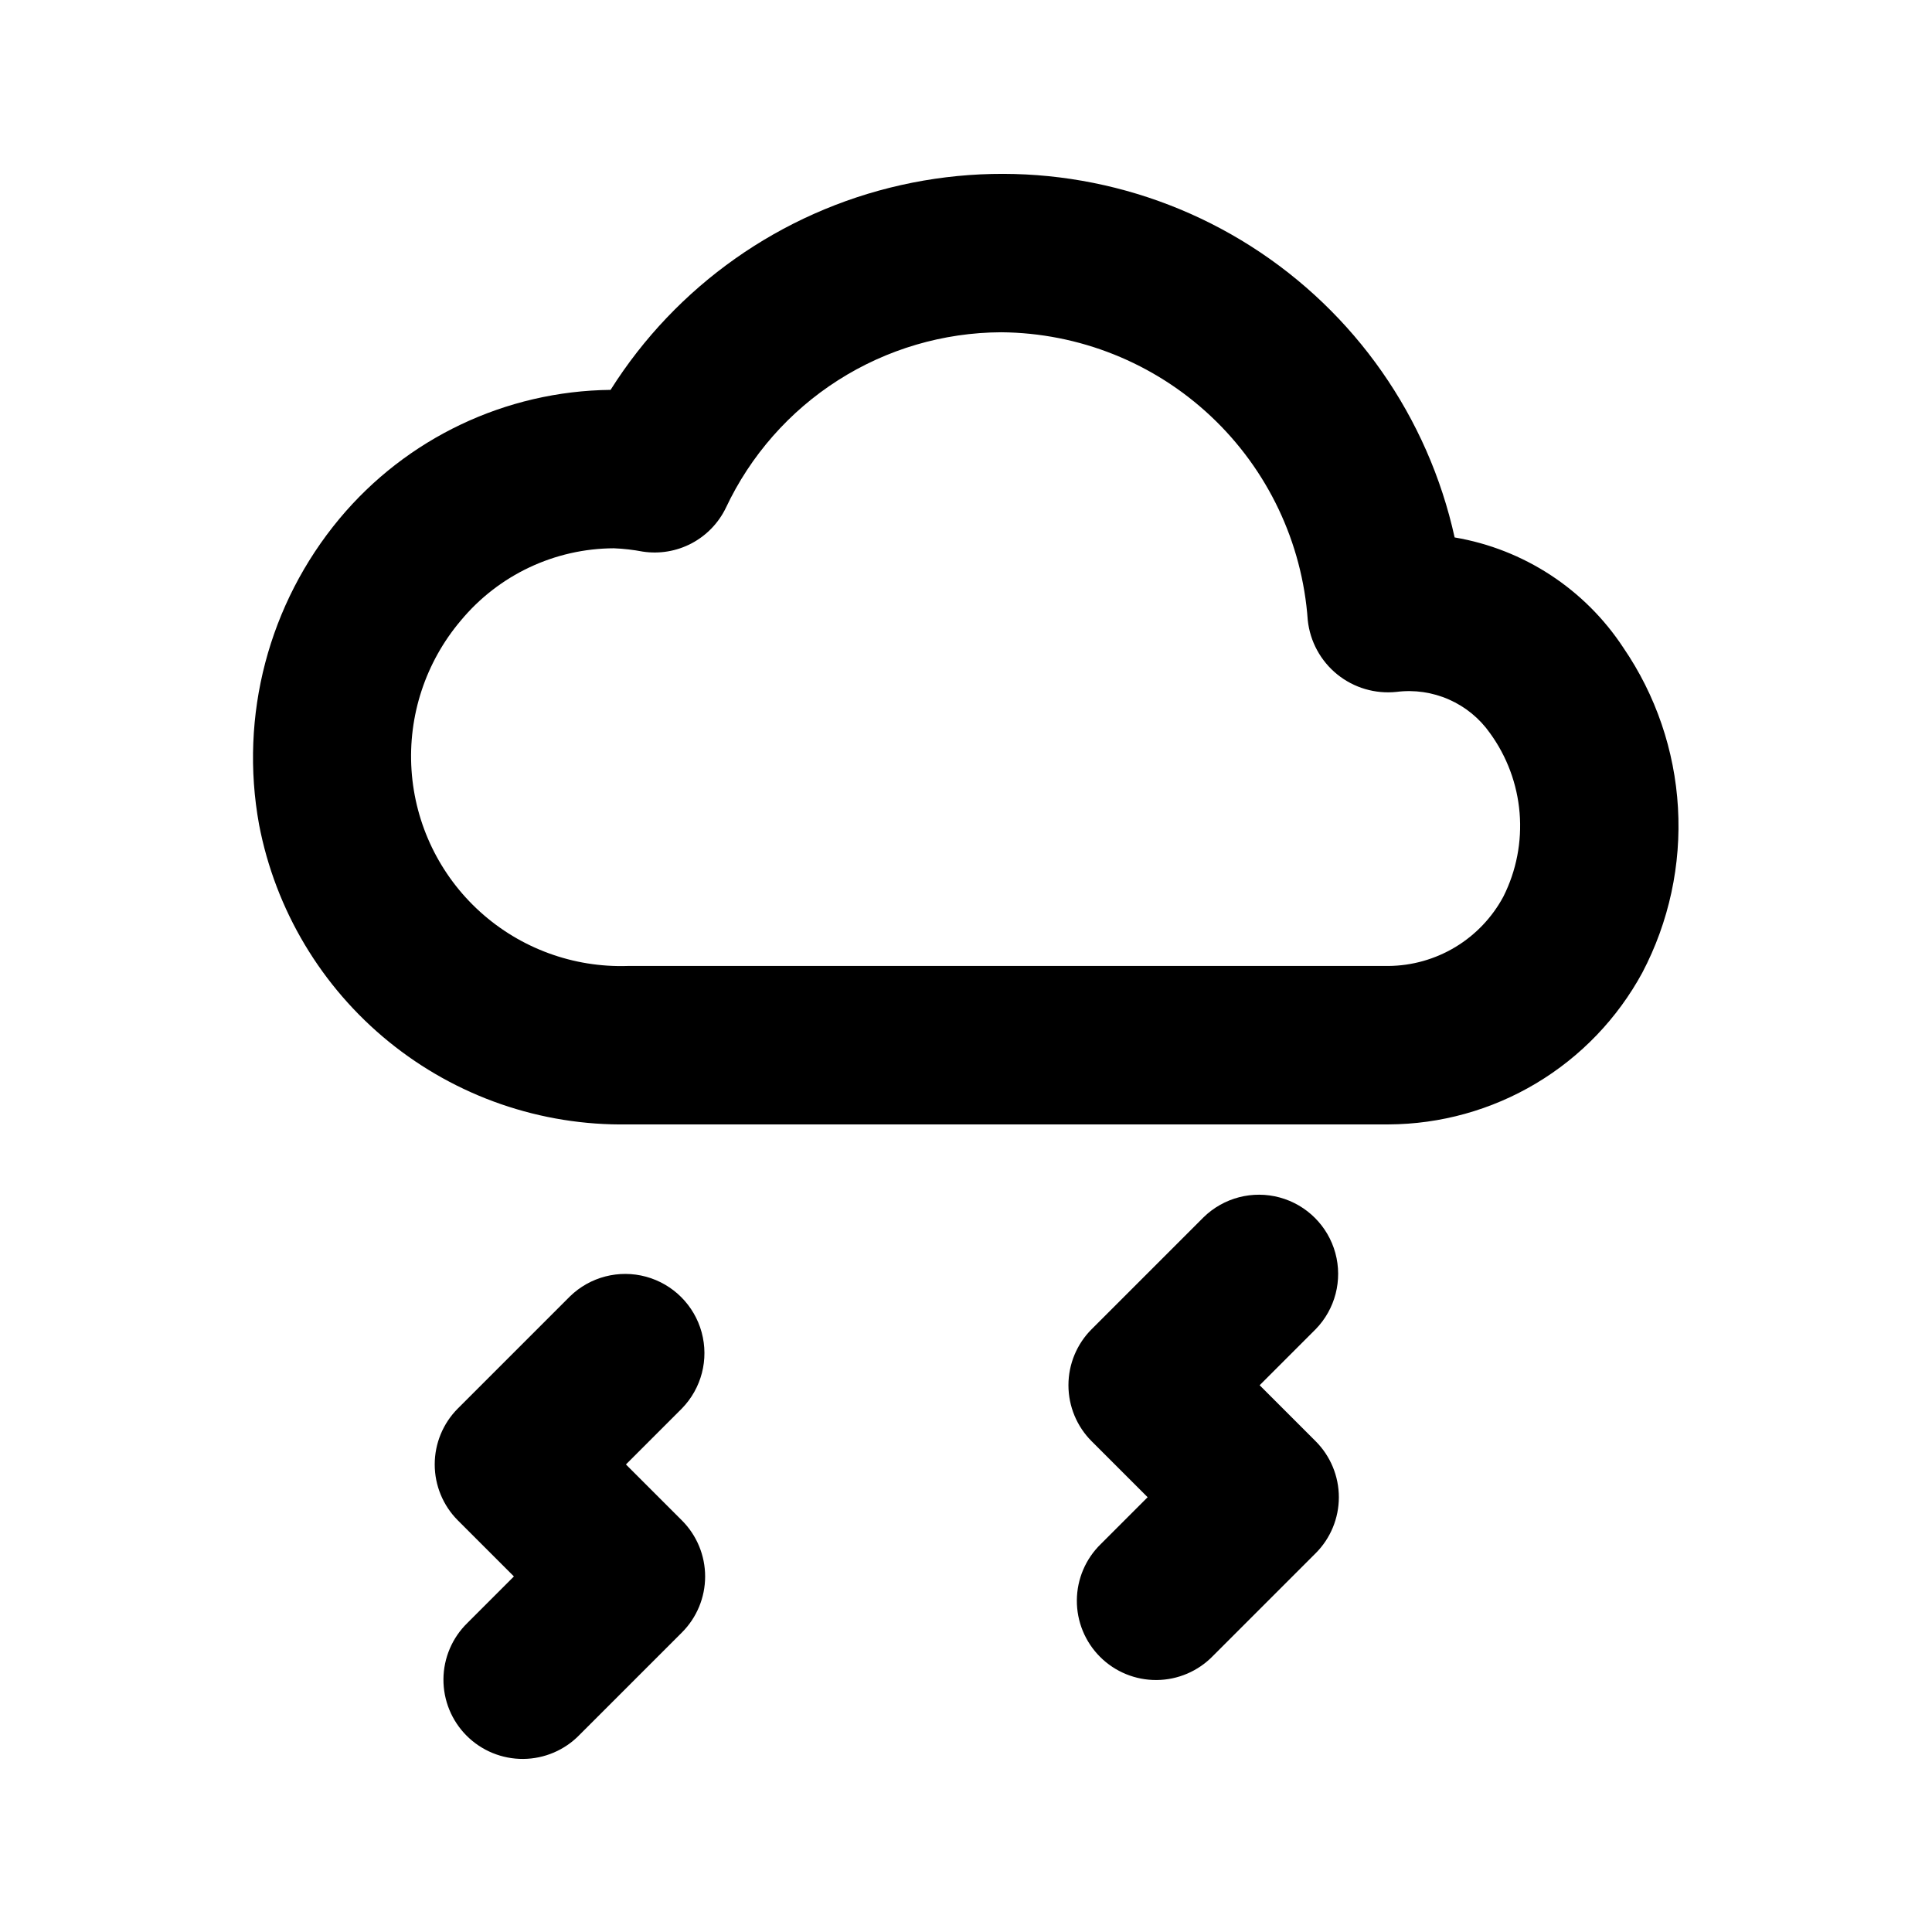
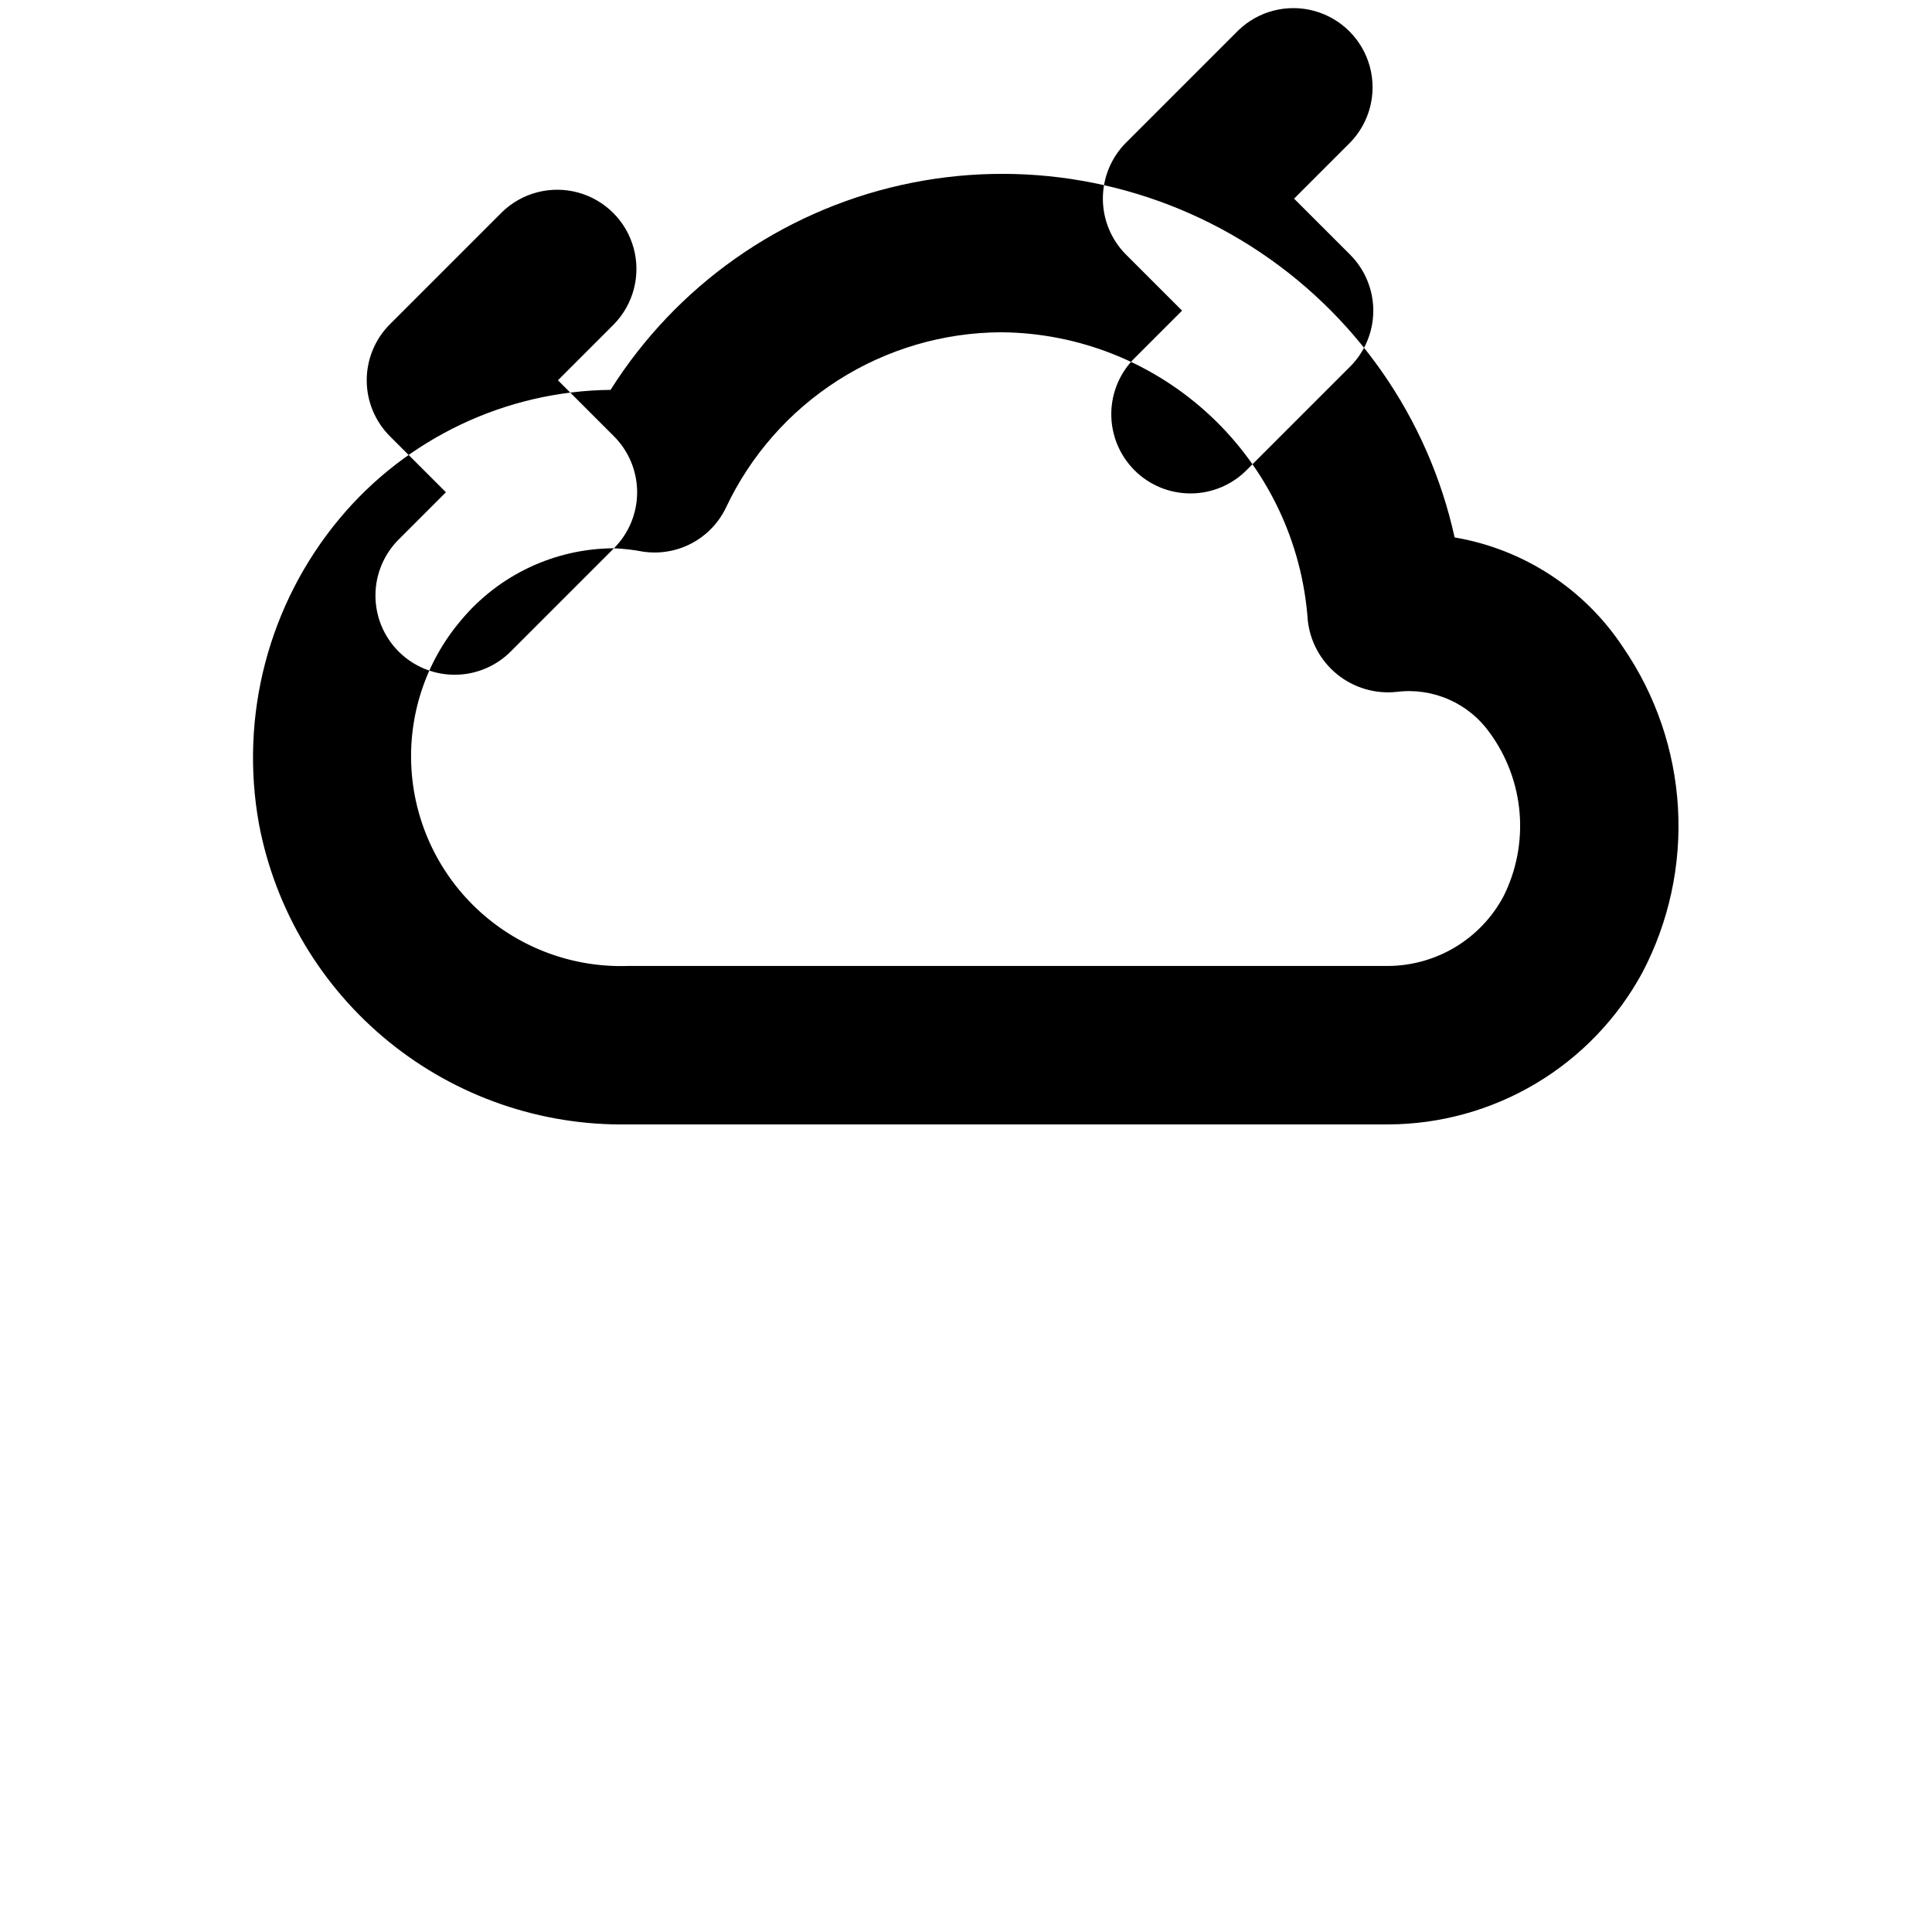
<svg xmlns="http://www.w3.org/2000/svg" fill="#000000" width="800px" height="800px" version="1.1" viewBox="144 144 512 512">
-   <path d="m511.96 441.98h-201.6c-23.031 0.375-45.461-7.387-63.332-21.922-17.871-14.531-30.043-34.902-34.371-57.527-5.262-28.84 2.535-58.527 21.293-81.059 17.793-21.359 44.059-33.844 71.859-34.152 17.414-27.602 45.105-47.129 76.953-54.27 31.844-7.141 65.223-1.309 92.758 16.215 27.531 17.523 46.953 45.289 53.973 77.16 18.332 3.109 34.543 13.715 44.738 29.262 8.574 12.543 13.57 27.18 14.449 42.348 0.883 15.164-2.383 30.285-9.449 43.734-6.578 12.117-16.293 22.246-28.129 29.32-11.836 7.074-25.355 10.836-39.145 10.891zm-205.26-152.68c-15.699 0.059-30.566 7.078-40.59 19.164-9.324 11.012-14.004 25.215-13.051 39.609 0.949 14.395 7.457 27.859 18.152 37.547 10.691 9.688 24.727 14.84 39.148 14.371h201.61-0.004c6.262-0.055 12.391-1.793 17.75-5.027 5.356-3.238 9.746-7.856 12.703-13.375 3.438-6.852 4.922-14.516 4.293-22.156s-3.348-14.961-7.859-21.16c-2.746-3.898-6.504-6.977-10.871-8.898-4.363-1.922-9.168-2.621-13.898-2.016-5.637 0.594-11.281-1.07-15.688-4.629-4.41-3.562-7.223-8.73-7.824-14.363-1.453-20.613-10.625-39.918-25.684-54.062-15.062-14.148-34.902-22.094-55.566-22.25-15.316 0.062-30.305 4.473-43.223 12.711-12.914 8.238-23.227 19.969-29.746 33.836-1.949 4.023-5.141 7.32-9.098 9.406-3.961 2.082-8.484 2.844-12.906 2.172-2.523-0.48-5.082-0.773-7.648-0.879zm-9.125 314.46 27.145-27.141c3.938-3.938 6.148-9.273 6.148-14.84 0-5.57-2.211-10.906-6.148-14.844l-14.844-14.84 14.844-14.844c5.191-5.324 7.18-13 5.223-20.176-1.953-7.172-7.559-12.777-14.734-14.734-7.176-1.953-14.848 0.031-20.172 5.223l-29.684 29.684h-0.004c-3.934 3.938-6.144 9.277-6.144 14.844 0 5.566 2.211 10.906 6.144 14.84l14.844 14.84-12.301 12.301v0.004c-4.035 3.914-6.332 9.285-6.375 14.906-0.043 5.625 2.172 11.027 6.148 15.004 3.977 3.977 9.383 6.191 15.004 6.148 5.625-0.043 10.992-2.34 14.91-6.375zm167.86-20.91 27.223-27.223h0.004c3.934-3.934 6.148-9.273 6.148-14.84s-2.215-10.906-6.148-14.844l-14.844-14.84 14.844-14.844c5.191-5.324 7.176-13 5.223-20.176-1.957-7.172-7.559-12.777-14.734-14.734-7.176-1.953-14.848 0.031-20.172 5.223l-29.684 29.684h-0.004c-3.934 3.938-6.144 9.277-6.144 14.844s2.211 10.906 6.144 14.84l14.844 14.84-12.387 12.387c-4.035 3.918-6.332 9.289-6.371 14.91-0.043 5.621 2.172 11.027 6.148 15.004 3.973 3.977 9.379 6.188 15 6.144 5.625-0.043 10.996-2.34 14.91-6.375z" />
+   <path d="m511.96 441.98h-201.6c-23.031 0.375-45.461-7.387-63.332-21.922-17.871-14.531-30.043-34.902-34.371-57.527-5.262-28.84 2.535-58.527 21.293-81.059 17.793-21.359 44.059-33.844 71.859-34.152 17.414-27.602 45.105-47.129 76.953-54.27 31.844-7.141 65.223-1.309 92.758 16.215 27.531 17.523 46.953 45.289 53.973 77.16 18.332 3.109 34.543 13.715 44.738 29.262 8.574 12.543 13.57 27.18 14.449 42.348 0.883 15.164-2.383 30.285-9.449 43.734-6.578 12.117-16.293 22.246-28.129 29.32-11.836 7.074-25.355 10.836-39.145 10.891zm-205.26-152.68c-15.699 0.059-30.566 7.078-40.59 19.164-9.324 11.012-14.004 25.215-13.051 39.609 0.949 14.395 7.457 27.859 18.152 37.547 10.691 9.688 24.727 14.84 39.148 14.371h201.61-0.004c6.262-0.055 12.391-1.793 17.75-5.027 5.356-3.238 9.746-7.856 12.703-13.375 3.438-6.852 4.922-14.516 4.293-22.156s-3.348-14.961-7.859-21.16c-2.746-3.898-6.504-6.977-10.871-8.898-4.363-1.922-9.168-2.621-13.898-2.016-5.637 0.594-11.281-1.07-15.688-4.629-4.41-3.562-7.223-8.73-7.824-14.363-1.453-20.613-10.625-39.918-25.684-54.062-15.062-14.148-34.902-22.094-55.566-22.25-15.316 0.062-30.305 4.473-43.223 12.711-12.914 8.238-23.227 19.969-29.746 33.836-1.949 4.023-5.141 7.32-9.098 9.406-3.961 2.082-8.484 2.844-12.906 2.172-2.523-0.48-5.082-0.773-7.648-0.879zc3.938-3.938 6.148-9.273 6.148-14.84 0-5.57-2.211-10.906-6.148-14.844l-14.844-14.84 14.844-14.844c5.191-5.324 7.18-13 5.223-20.176-1.953-7.172-7.559-12.777-14.734-14.734-7.176-1.953-14.848 0.031-20.172 5.223l-29.684 29.684h-0.004c-3.934 3.938-6.144 9.277-6.144 14.844 0 5.566 2.211 10.906 6.144 14.84l14.844 14.84-12.301 12.301v0.004c-4.035 3.914-6.332 9.285-6.375 14.906-0.043 5.625 2.172 11.027 6.148 15.004 3.977 3.977 9.383 6.191 15.004 6.148 5.625-0.043 10.992-2.34 14.91-6.375zm167.86-20.91 27.223-27.223h0.004c3.934-3.934 6.148-9.273 6.148-14.84s-2.215-10.906-6.148-14.844l-14.844-14.84 14.844-14.844c5.191-5.324 7.176-13 5.223-20.176-1.957-7.172-7.559-12.777-14.734-14.734-7.176-1.953-14.848 0.031-20.172 5.223l-29.684 29.684h-0.004c-3.934 3.938-6.144 9.277-6.144 14.844s2.211 10.906 6.144 14.84l14.844 14.84-12.387 12.387c-4.035 3.918-6.332 9.289-6.371 14.91-0.043 5.621 2.172 11.027 6.148 15.004 3.973 3.977 9.379 6.188 15 6.144 5.625-0.043 10.996-2.34 14.91-6.375z" />
</svg>